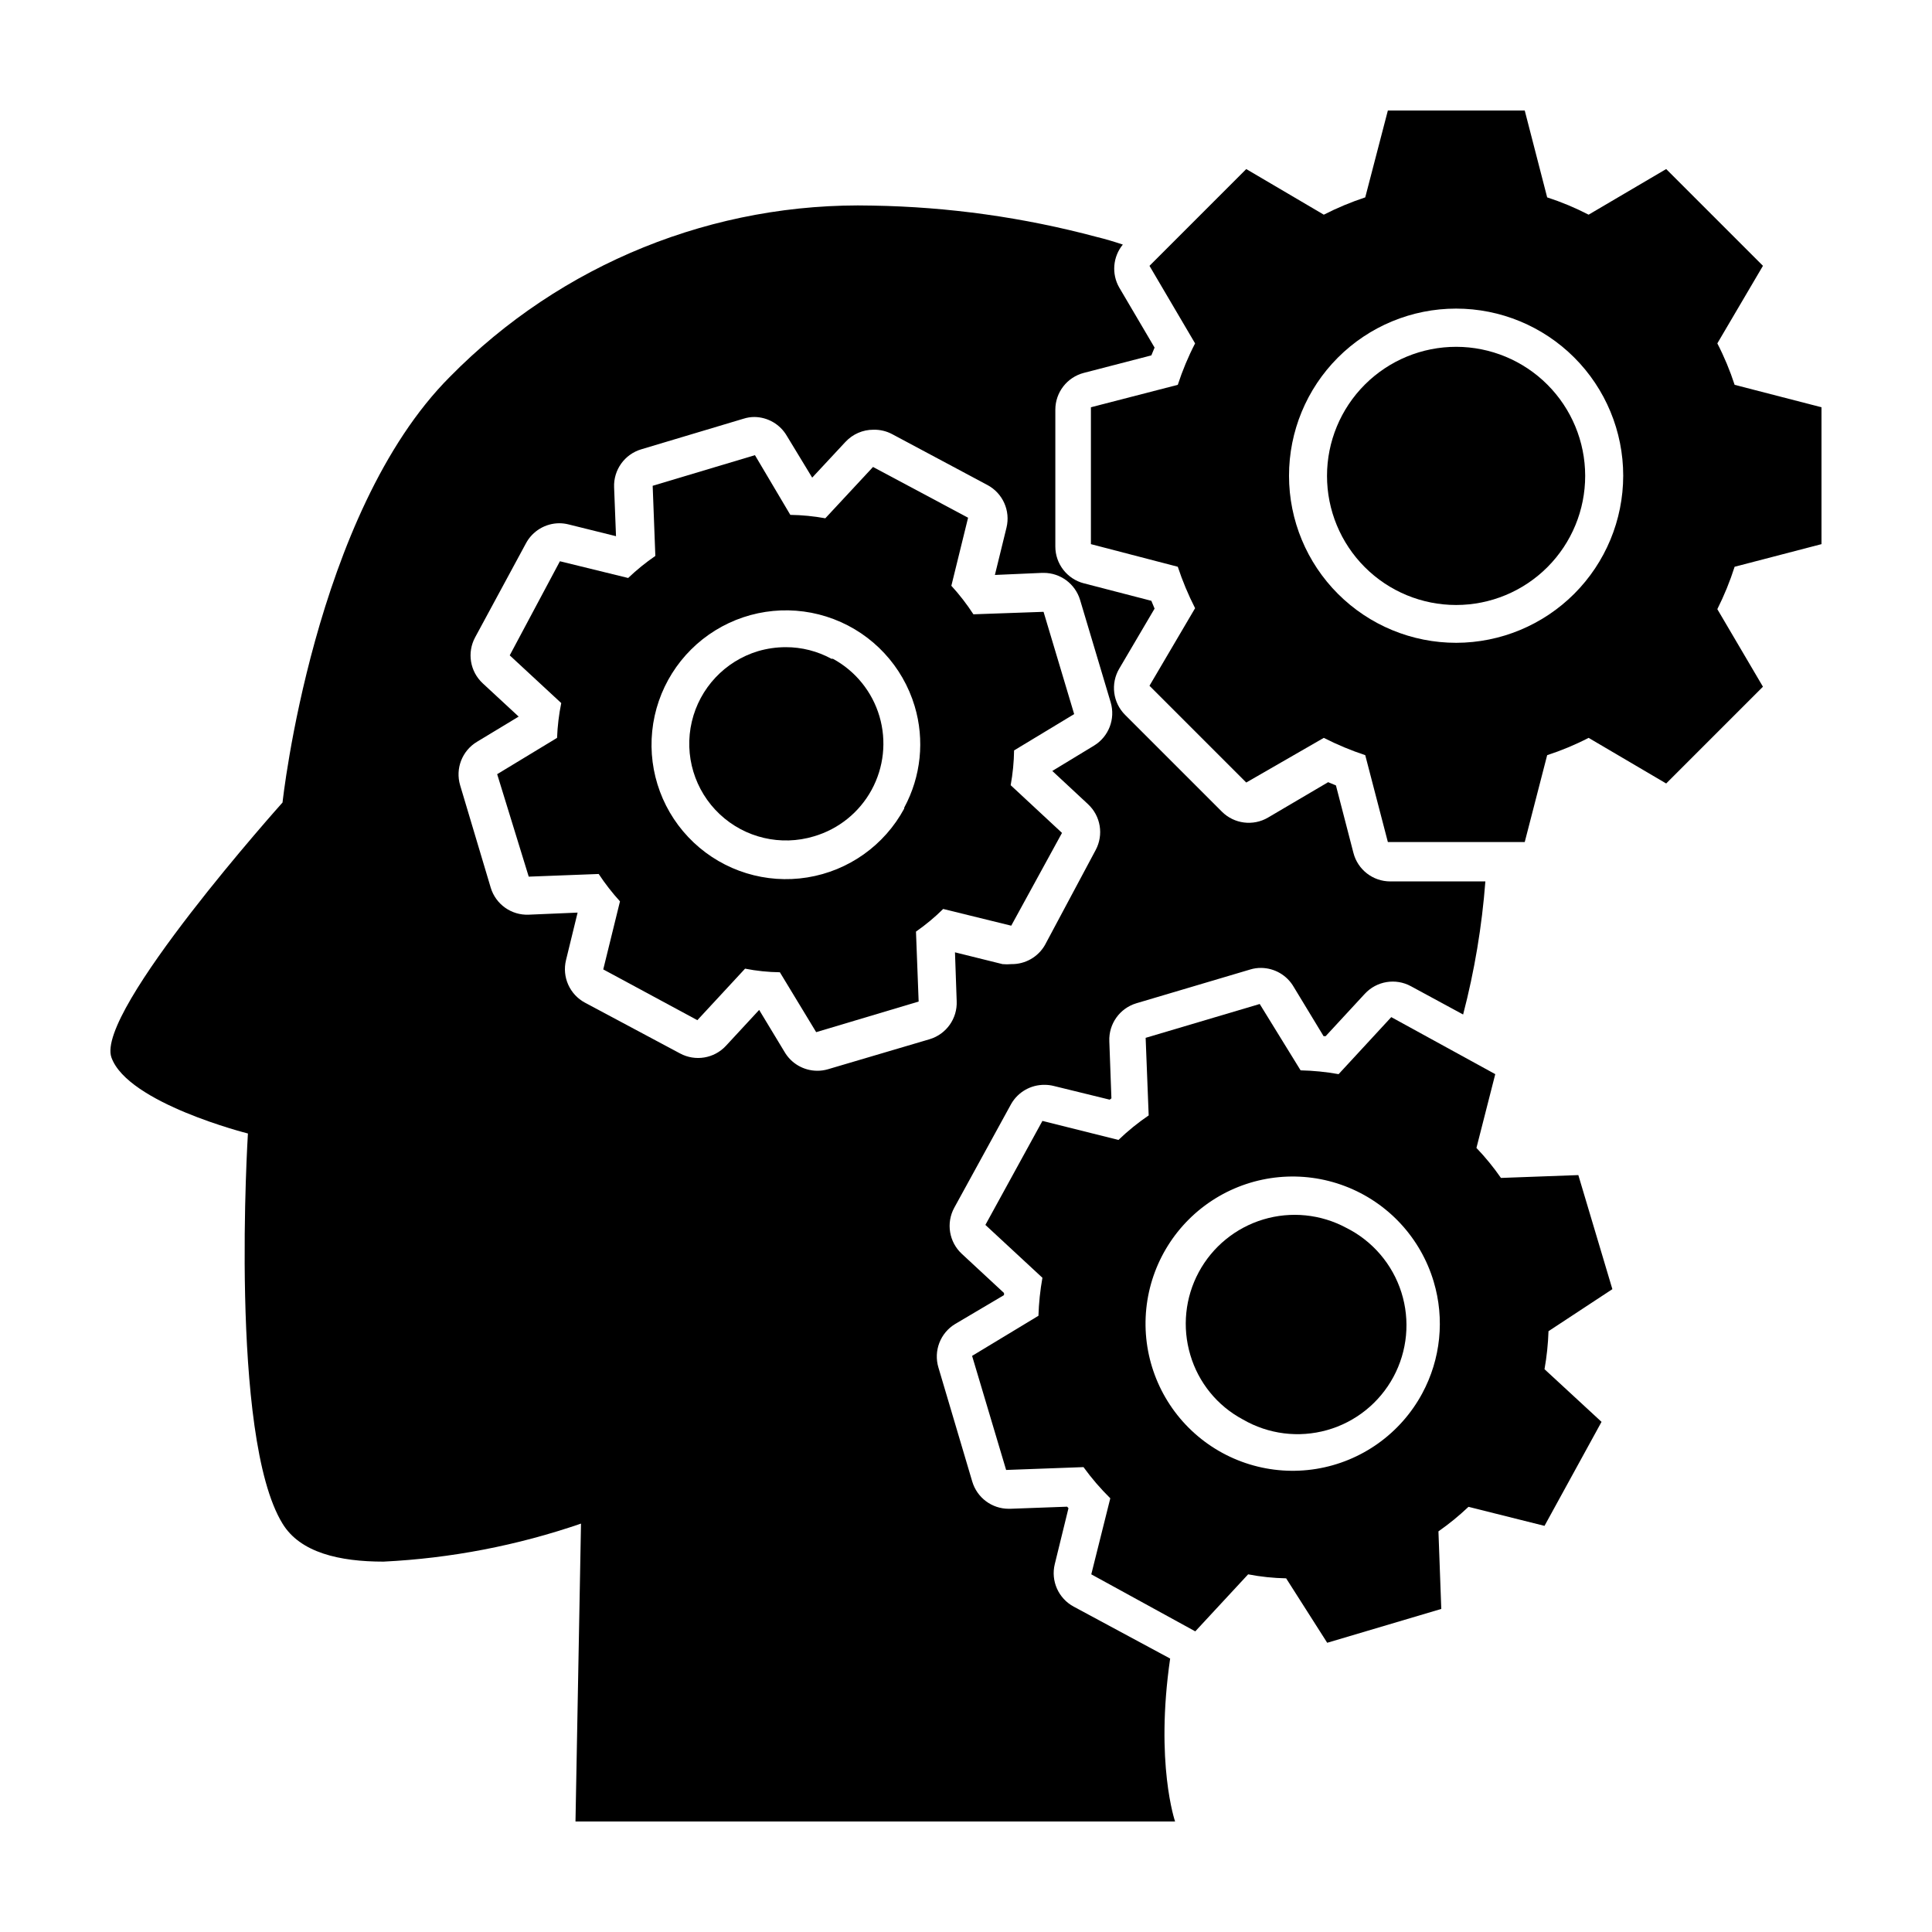
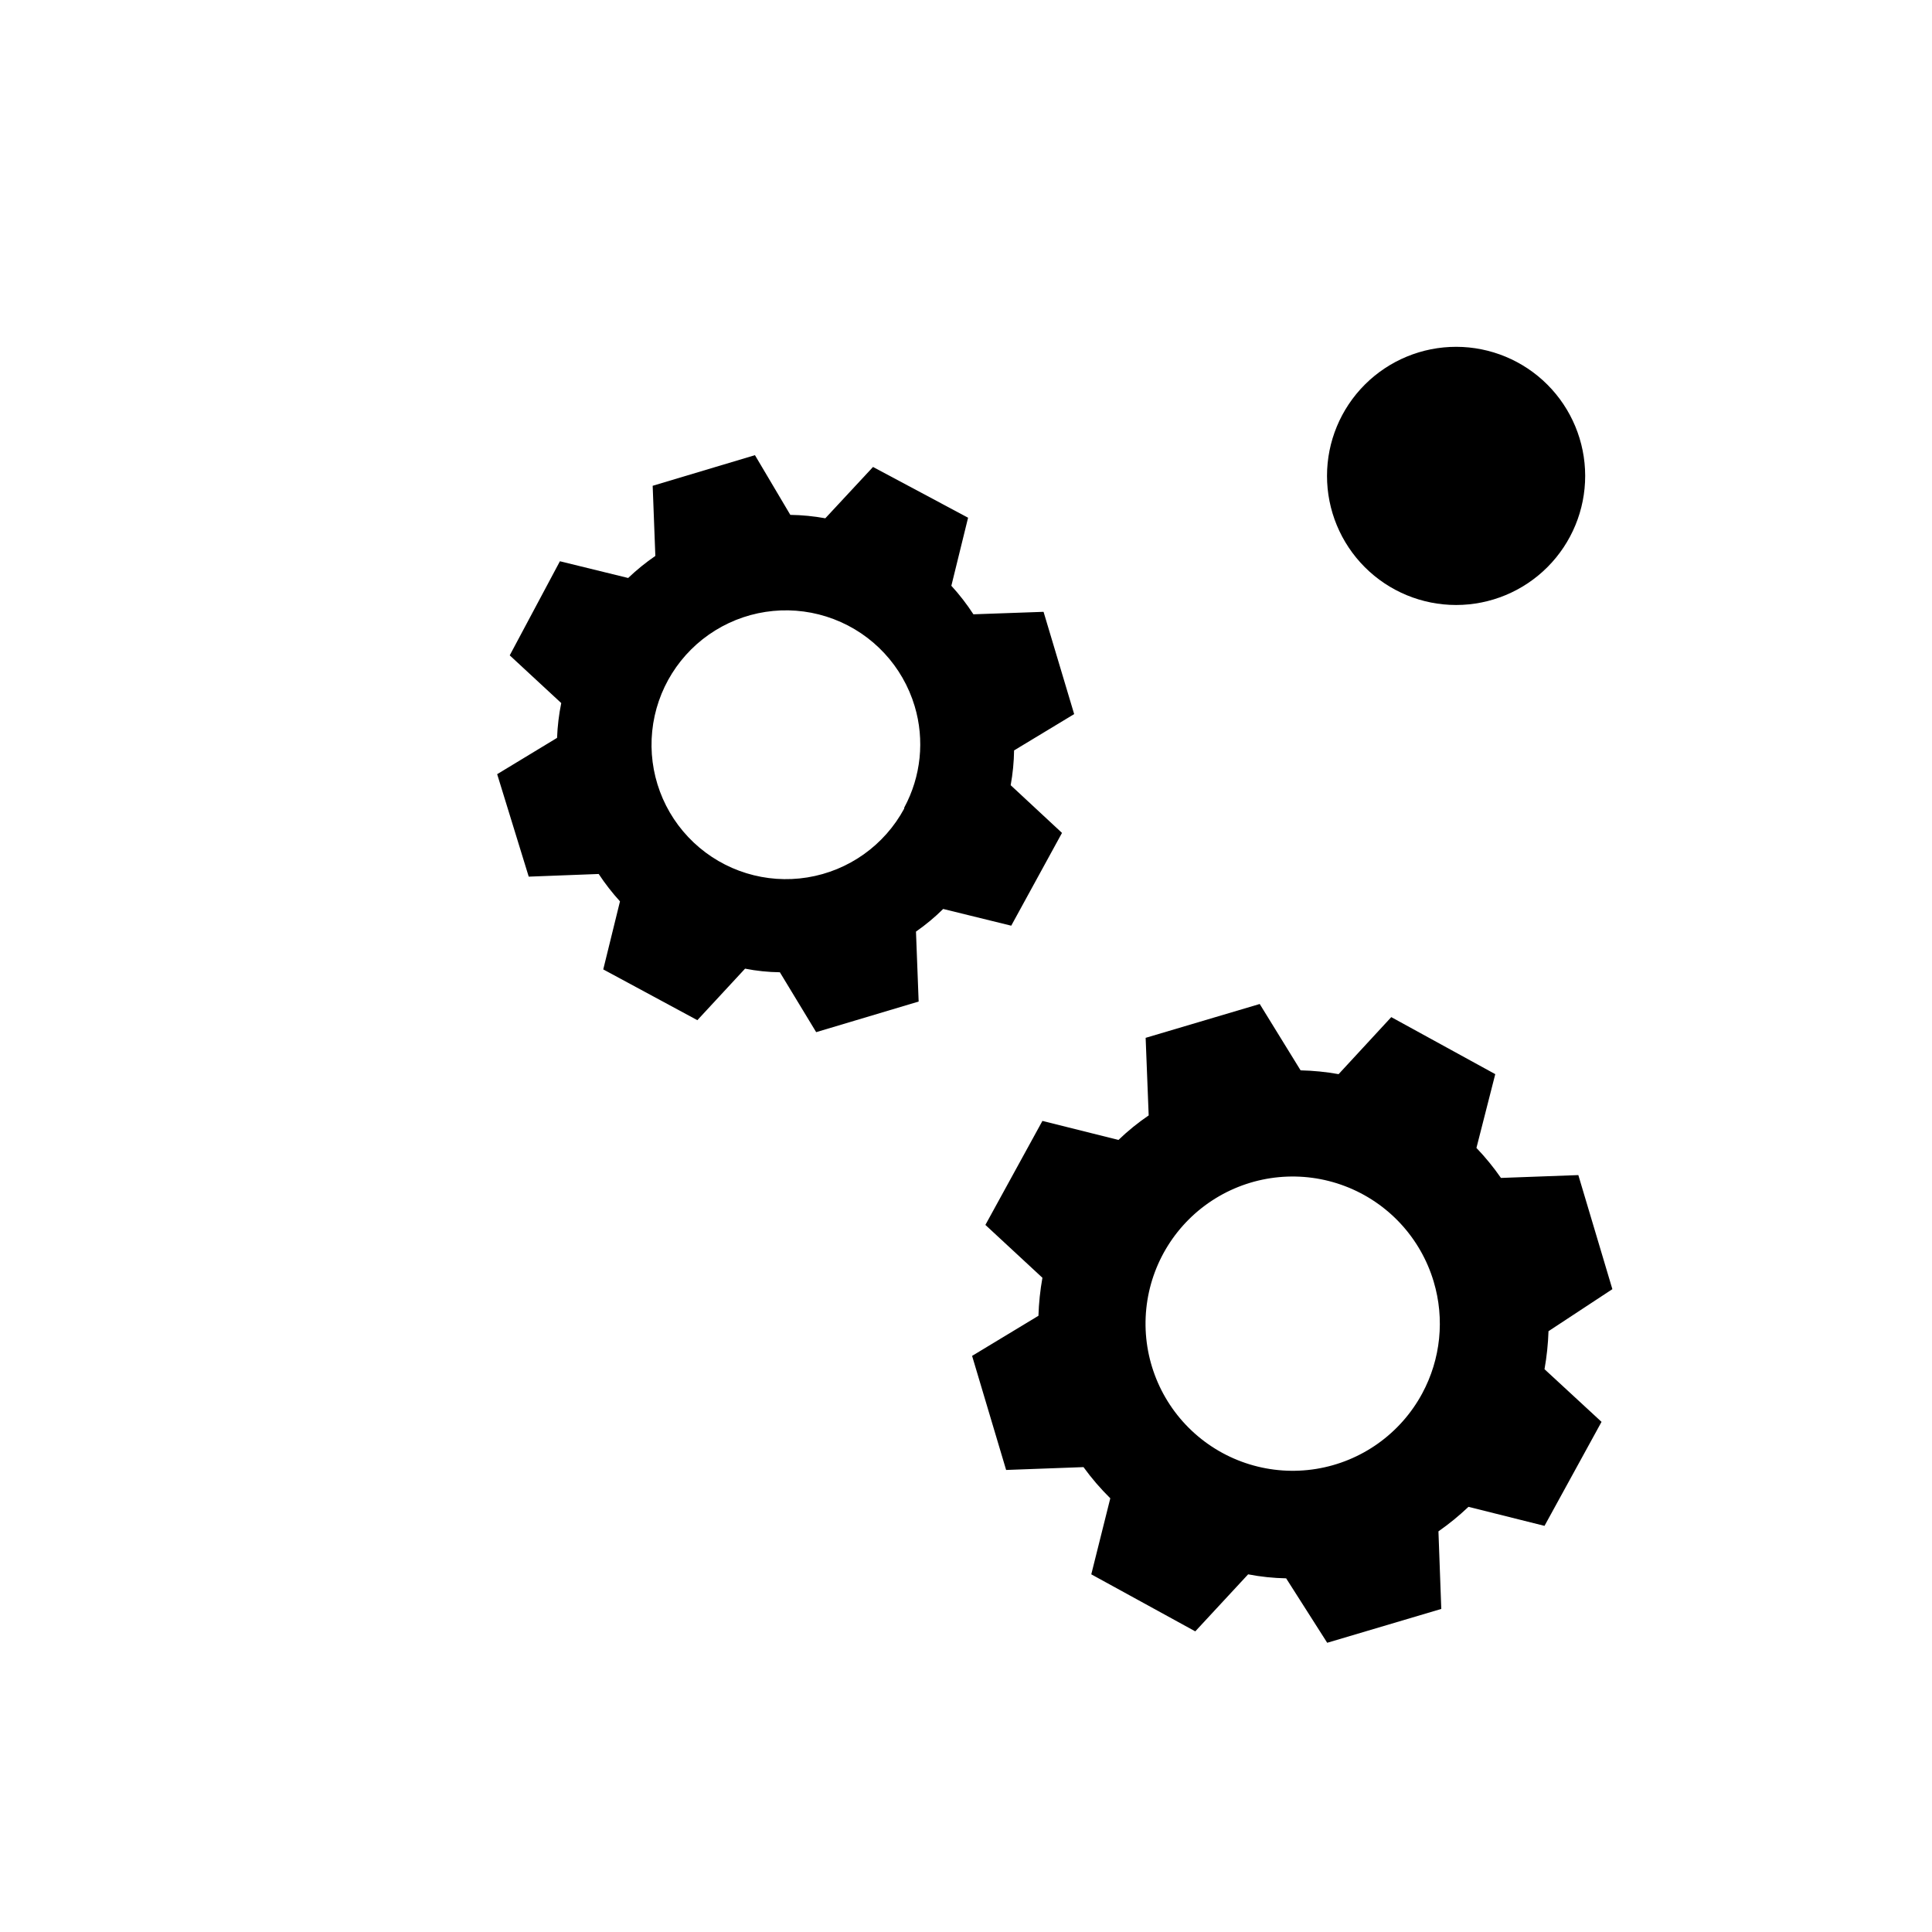
<svg xmlns="http://www.w3.org/2000/svg" fill="#000000" width="800px" height="800px" version="1.1" viewBox="144 144 512 512">
  <g>
-     <path d="m454.11 583.54-25.543-13.754c-4.062-2.168-6.137-6.812-5.039-11.285l3.629-14.812-0.352-0.402-15.113 0.555h-0.355c-4.465 0.008-8.402-2.926-9.676-7.203l-8.969-30.23c-1.328-4.406 0.496-9.156 4.434-11.535l12.949-7.66v-0.555l-11.184-10.379c-3.379-3.125-4.207-8.145-2.016-12.191l15.113-27.559c1.824-3.16 5.219-5.086 8.867-5.035 0.816 0 1.629 0.102 2.418 0.301l14.812 3.629 0.453-0.352-0.555-15.113v-0.004c-0.195-4.598 2.75-8.746 7.156-10.074l30.23-8.969h-0.004c0.934-0.281 1.902-0.418 2.871-0.402 3.562 0.039 6.836 1.953 8.617 5.035l7.91 13.047h0.555l10.379-11.234v0.004c3.125-3.379 8.145-4.207 12.191-2.016l13.855 7.508v-0.004c3.016-11.555 4.988-23.355 5.894-35.266h-25.191c-4.602 0.008-8.625-3.102-9.773-7.555l-4.637-17.887-2.066-0.855-15.922 9.371h0.004c-3.961 2.332-8.996 1.688-12.242-1.562l-25.645-25.645c-3.25-3.246-3.894-8.281-1.562-12.242l9.371-15.922-0.855-2.066-17.887-4.637v0.004c-4.453-1.152-7.566-5.172-7.559-9.773v-36.273c0.016-4.586 3.121-8.578 7.559-9.727l17.887-4.637 0.855-2.066-9.371-15.922v0.004c-2.07-3.625-1.691-8.156 0.957-11.383-2.266-0.754-4.586-1.461-6.902-2.016-19.387-5.188-39.332-7.981-59.398-8.312-41.996-1.02-82.539 15.395-112 45.34-36.172 36.172-44.387 112.85-44.387 112.85s-49.676 55.418-45.344 67.562c4.332 12.141 36.172 20.152 36.172 20.152s-5.039 80.258 9.168 103.38c4.684 7.707 15.113 10.078 26.754 10.078h0.004c17.836-0.875 35.457-4.266 52.344-10.078l-1.461 78.945h158.9s-5.34-15.414-1.309-43.176zm-90.688-156.18c-0.949 0.281-1.934 0.418-2.922 0.402-3.559-0.039-6.836-1.953-8.617-5.039l-6.699-11.082-8.816 9.523c-3.117 3.352-8.105 4.18-12.141 2.012l-25.191-13.453v0.004c-4.059-2.172-6.133-6.816-5.039-11.285l3.074-12.594-12.949 0.551c-4.598 0.199-8.746-2.746-10.074-7.152l-8.113-27.156c-1.305-4.391 0.516-9.109 4.434-11.488l11.082-6.699-9.523-8.816h0.004c-3.379-3.125-4.207-8.145-2.016-12.191l13.453-24.887v-0.004c1.746-3.277 5.152-5.328 8.867-5.34 0.816 0.004 1.625 0.105 2.418 0.305l12.594 3.125-0.504-12.949c-0.188-4.613 2.781-8.766 7.207-10.078l27.105-8.113v0.004c0.926-0.301 1.895-0.453 2.871-0.453 3.559 0.039 6.832 1.953 8.613 5.035l6.699 11.035 8.816-9.473h0.004c1.91-2.059 4.594-3.231 7.406-3.223 1.754-0.043 3.492 0.371 5.035 1.207l25.191 13.453c4.059 2.168 6.133 6.812 5.039 11.285l-3.074 12.543 12.496-0.551h0.402c4.449-0.016 8.383 2.894 9.672 7.152l8.113 27.156c1.305 4.391-0.516 9.109-4.434 11.484l-11.035 6.699 9.473 8.816v0.004c3.352 3.117 4.18 8.105 2.016 12.141l-13.453 25.191c-1.824 3.16-5.215 5.09-8.867 5.039-0.785 0.074-1.578 0.074-2.367 0l-12.594-3.125 0.453 12.949c0.195 4.598-2.75 8.746-7.156 10.074z" />
-     <path d="m599.11 235 12.09-20.555-25.645-25.645-20.555 12.09v0.004c-3.531-1.824-7.203-3.359-10.984-4.586l-5.945-23.023h-36.273l-5.996 23.023c-3.769 1.246-7.441 2.777-10.98 4.586l-20.555-12.09-25.645 25.645 12.09 20.555v-0.004c-1.824 3.531-3.356 7.203-4.586 10.984l-23.023 5.945v36.273l23.023 5.996c1.246 3.773 2.781 7.445 4.586 10.98l-12.09 20.555 25.645 25.645 20.555-11.836c3.539 1.805 7.211 3.34 10.98 4.582l5.996 23.023h36.273l5.945-23.023c3.781-1.227 7.453-2.758 10.984-4.582l20.555 12.09 25.645-25.645-12.09-20.555c1.816-3.621 3.352-7.375 4.582-11.234l23.023-5.996v-36.273l-23.023-5.945c-1.227-3.781-2.758-7.453-4.582-10.984zm-69.176 79.352c-11.746 0.012-23.02-4.641-31.332-12.941-8.316-8.301-12.992-19.562-13-31.309-0.012-11.75 4.648-23.02 12.949-31.332 8.305-8.312 19.57-12.984 31.316-12.988 11.75-0.004 23.016 4.66 31.324 12.965 8.309 8.305 12.977 19.57 12.977 31.32-0.012 11.73-4.676 22.98-12.965 31.281-8.293 8.301-19.535 12.977-31.27 13.004z" />
    <path d="m529.93 235.91c-9.078-0.012-17.789 3.586-24.215 9.996-6.426 6.414-10.039 15.117-10.043 24.195-0.004 9.082 3.602 17.789 10.02 24.207 6.418 6.422 15.129 10.023 24.207 10.02 9.078-0.004 17.781-3.617 24.195-10.043s10.008-15.137 9.996-24.215c-0.016-9.055-3.617-17.734-10.02-24.141-6.402-6.402-15.086-10.004-24.141-10.02z" />
    <path d="m425.44 364.73-13.602-12.645c0.555-3.043 0.859-6.125 0.906-9.219l15.922-9.621-8.113-27.105-18.59 0.656v-0.004c-1.738-2.676-3.691-5.203-5.844-7.555l4.434-18.035-25.191-13.453-12.645 13.602h-0.004c-3.059-0.555-6.16-0.859-9.27-0.906l-9.371-15.82-27.105 8.113 0.707 18.59c-2.555 1.75-4.961 3.707-7.203 5.844l-18.086-4.434-13.301 24.938 13.652 12.645c-0.621 3.039-0.988 6.121-1.109 9.223l-15.871 9.621 8.363 27.156 18.539-0.707h0.004c1.688 2.562 3.574 4.988 5.641 7.254l-4.434 18.035 24.938 13.453 12.645-13.652h0.004c3.035 0.598 6.121 0.918 9.219 0.957l9.621 15.871 27.156-8.113-0.707-18.539h0.004c2.57-1.785 4.981-3.793 7.203-5.996l18.035 4.434zm-41.816-6.449c-5.258 9.746-14.75 16.488-25.68 18.25-10.93 1.762-22.059-1.66-30.109-9.258-8.055-7.598-12.117-18.508-10.992-29.523s7.305-20.879 16.727-26.695c9.422-5.816 21.012-6.918 31.363-2.984 10.348 3.93 18.281 12.453 21.461 23.059 2.691 8.98 1.691 18.66-2.769 26.902z" />
-     <path d="m364.33 318.58c-3.707-2.019-7.867-3.078-12.09-3.074-2.492 0.004-4.969 0.359-7.356 1.059-8.766 2.648-15.453 9.77-17.547 18.684-2.09 8.914 0.73 18.266 7.406 24.535 6.676 6.269 16.188 8.5 24.953 5.856 6.523-1.91 12.023-6.332 15.281-12.301 3.258-5.965 4.012-12.98 2.09-19.504-1.922-6.519-6.359-12.008-12.336-15.254z" />
    <path d="m540.26 428.66-27.559-15.113-13.957 15.113h0.004c-3.328-0.598-6.695-0.934-10.078-1.008l-10.832-17.582-30.23 8.969 0.805 20.555h0.004c-2.848 1.938-5.527 4.109-8.012 6.5l-20.152-5.039-15.113 27.559 15.113 14.008c-0.594 3.328-0.949 6.695-1.055 10.074l-17.582 10.629 9.02 30.23 20.504-0.754-0.004-0.004c2.137 2.949 4.512 5.711 7.106 8.266l-5.039 20.152 27.559 15.113 14.008-15.113c3.32 0.645 6.691 0.996 10.074 1.059l10.883 17.078 30.23-8.969-0.754-20.555h-0.004c2.812-1.965 5.473-4.137 7.961-6.5l20.152 5.039 15.113-27.559-15.113-13.957c0.594-3.328 0.945-6.695 1.059-10.074l16.926-11.137-9.02-30.23-20.504 0.754v0.004c-1.953-2.816-4.129-5.481-6.5-7.957zm-19.344 84.59c-5.746 10.68-16.133 18.082-28.102 20.023-11.973 1.941-24.164-1.801-32.988-10.117-8.828-8.32-13.277-20.27-12.047-32.336 1.23-12.062 8.004-22.867 18.328-29.234 10.324-6.363 23.02-7.562 34.352-3.242 11.332 4.316 20.012 13.664 23.48 25.285 2.961 9.883 1.871 20.539-3.023 29.621z" />
-     <path d="m500.76 469.38c-6.742-3.621-14.641-4.414-21.965-2.215-7.324 2.203-13.477 7.223-17.105 13.957-3.629 6.734-4.434 14.633-2.242 21.961 2.156 7.328 7.164 13.48 13.902 17.078 6.758 3.93 14.816 4.949 22.34 2.828 7.523-2.117 13.863-7.199 17.574-14.074 3.711-6.879 4.477-14.965 2.121-22.418-2.359-7.449-7.637-13.629-14.625-17.117z" />
  </g>
</svg>